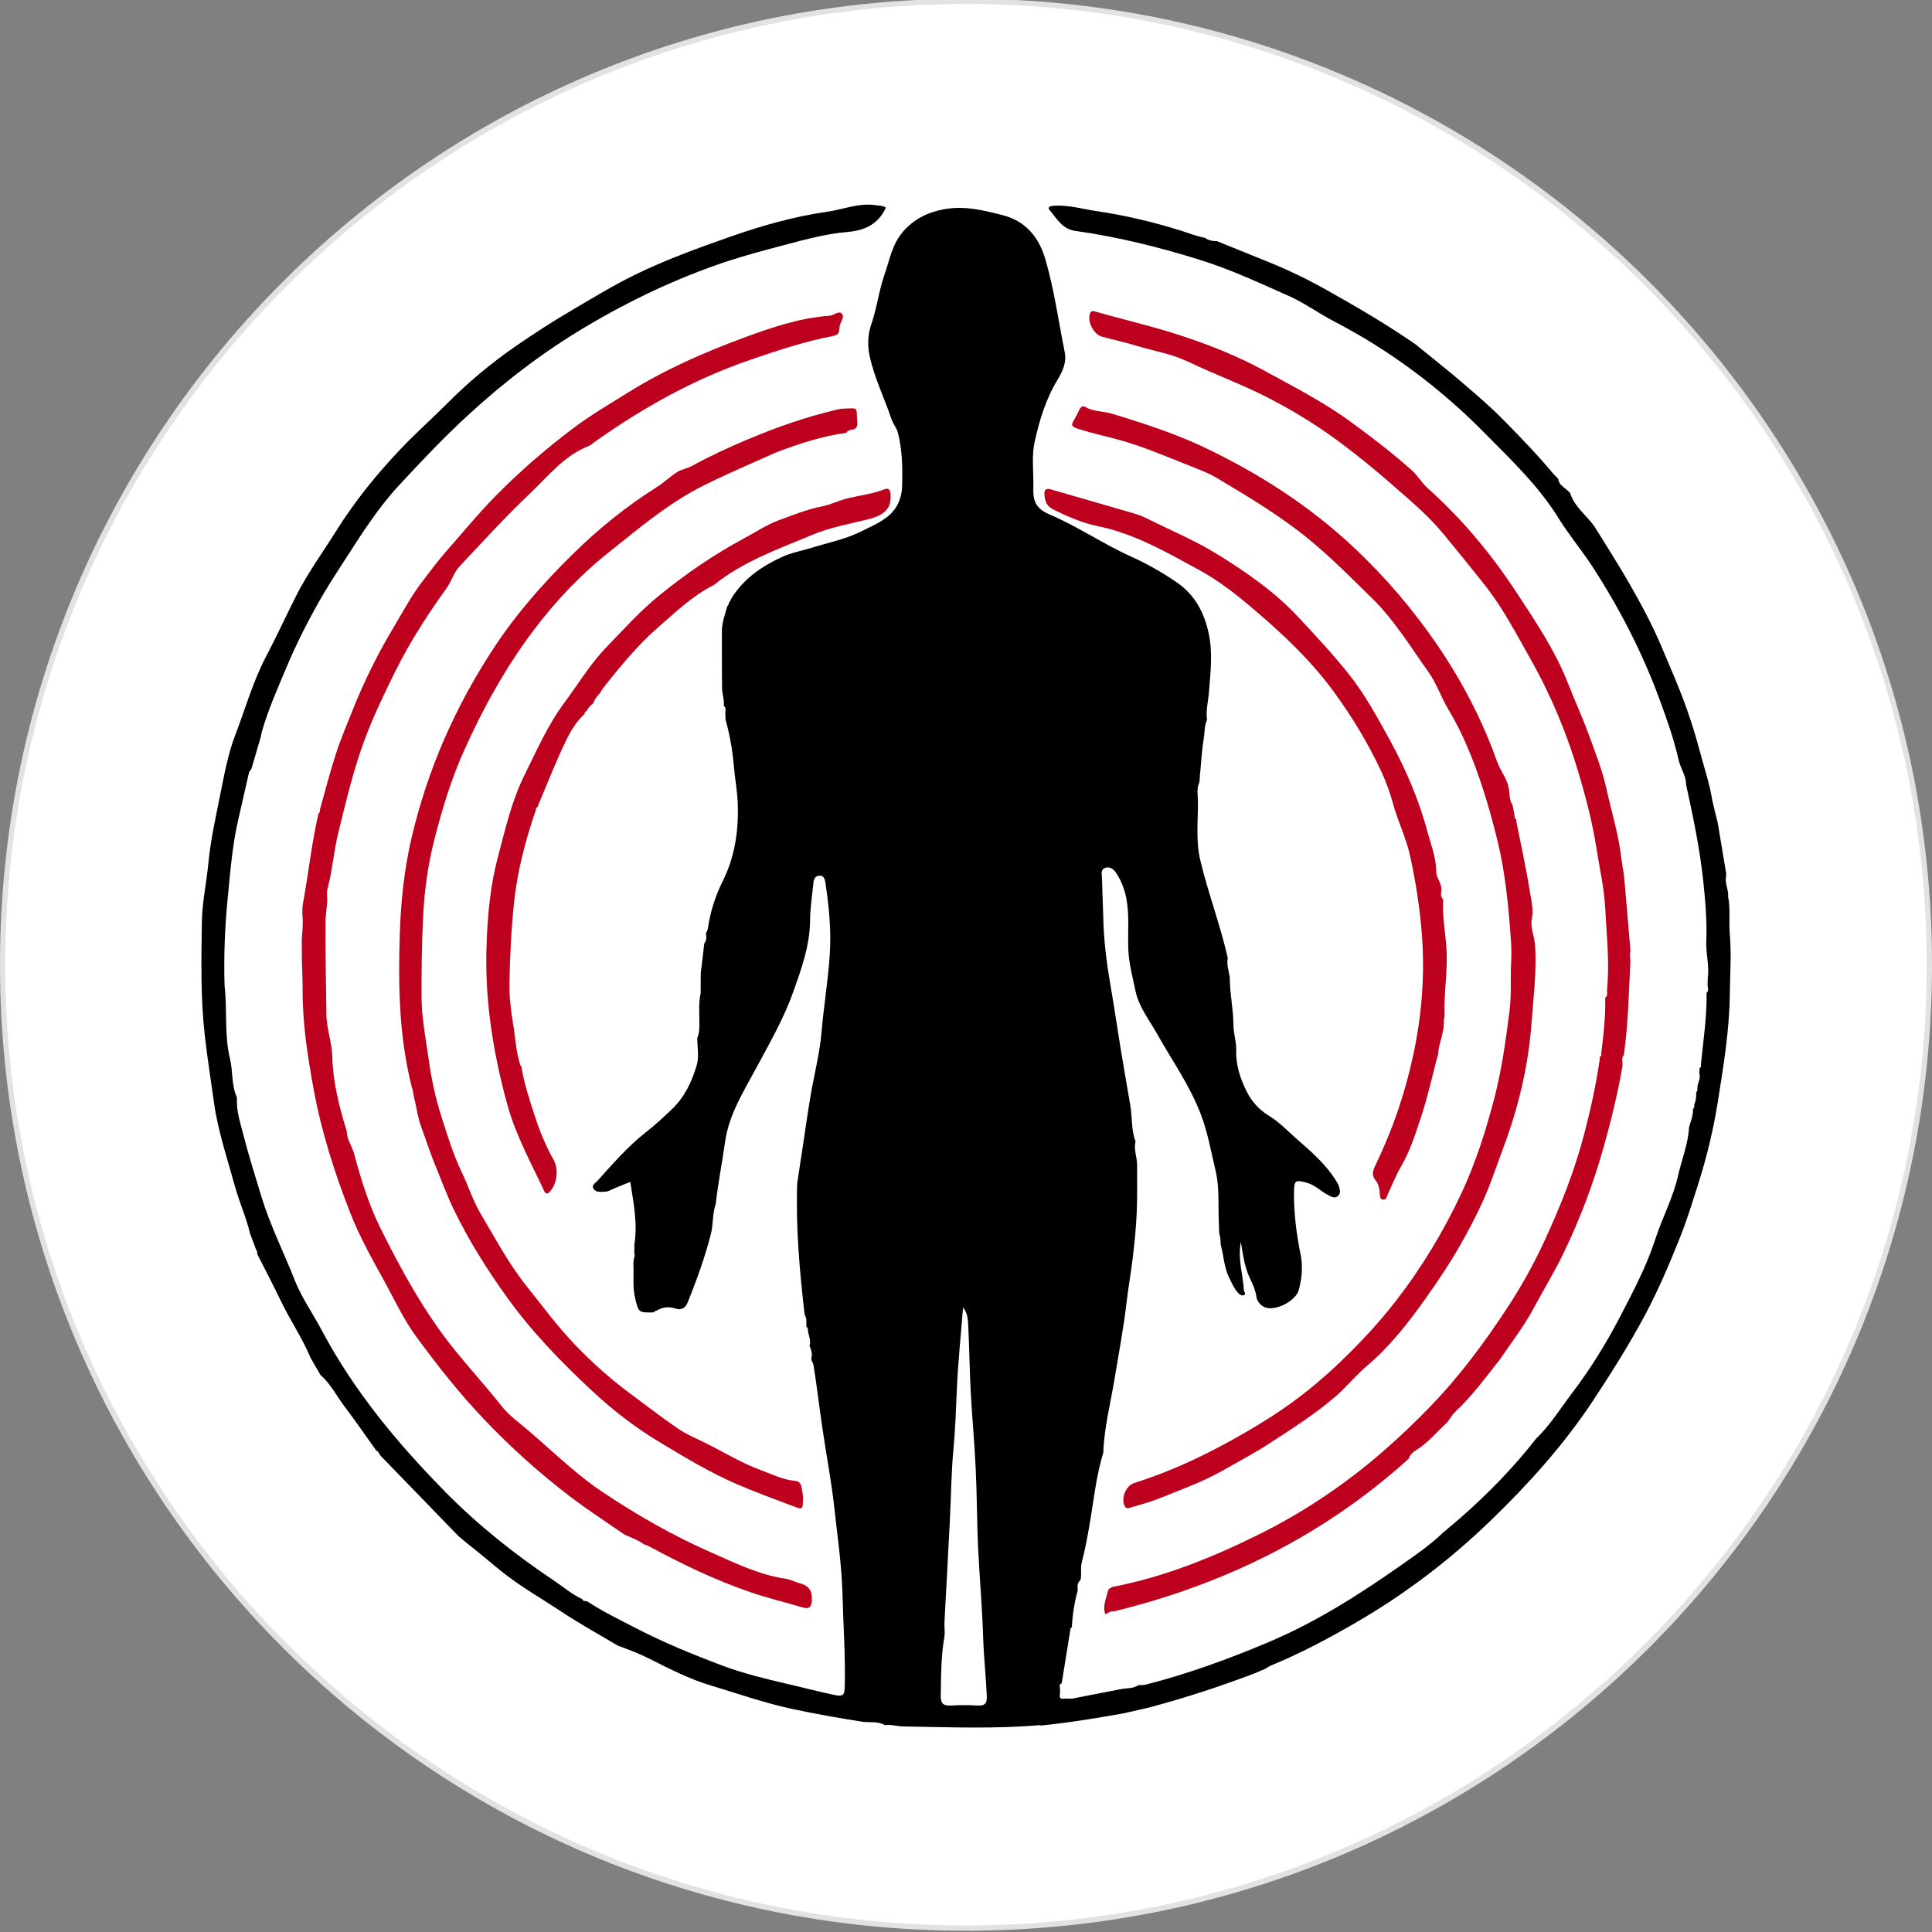
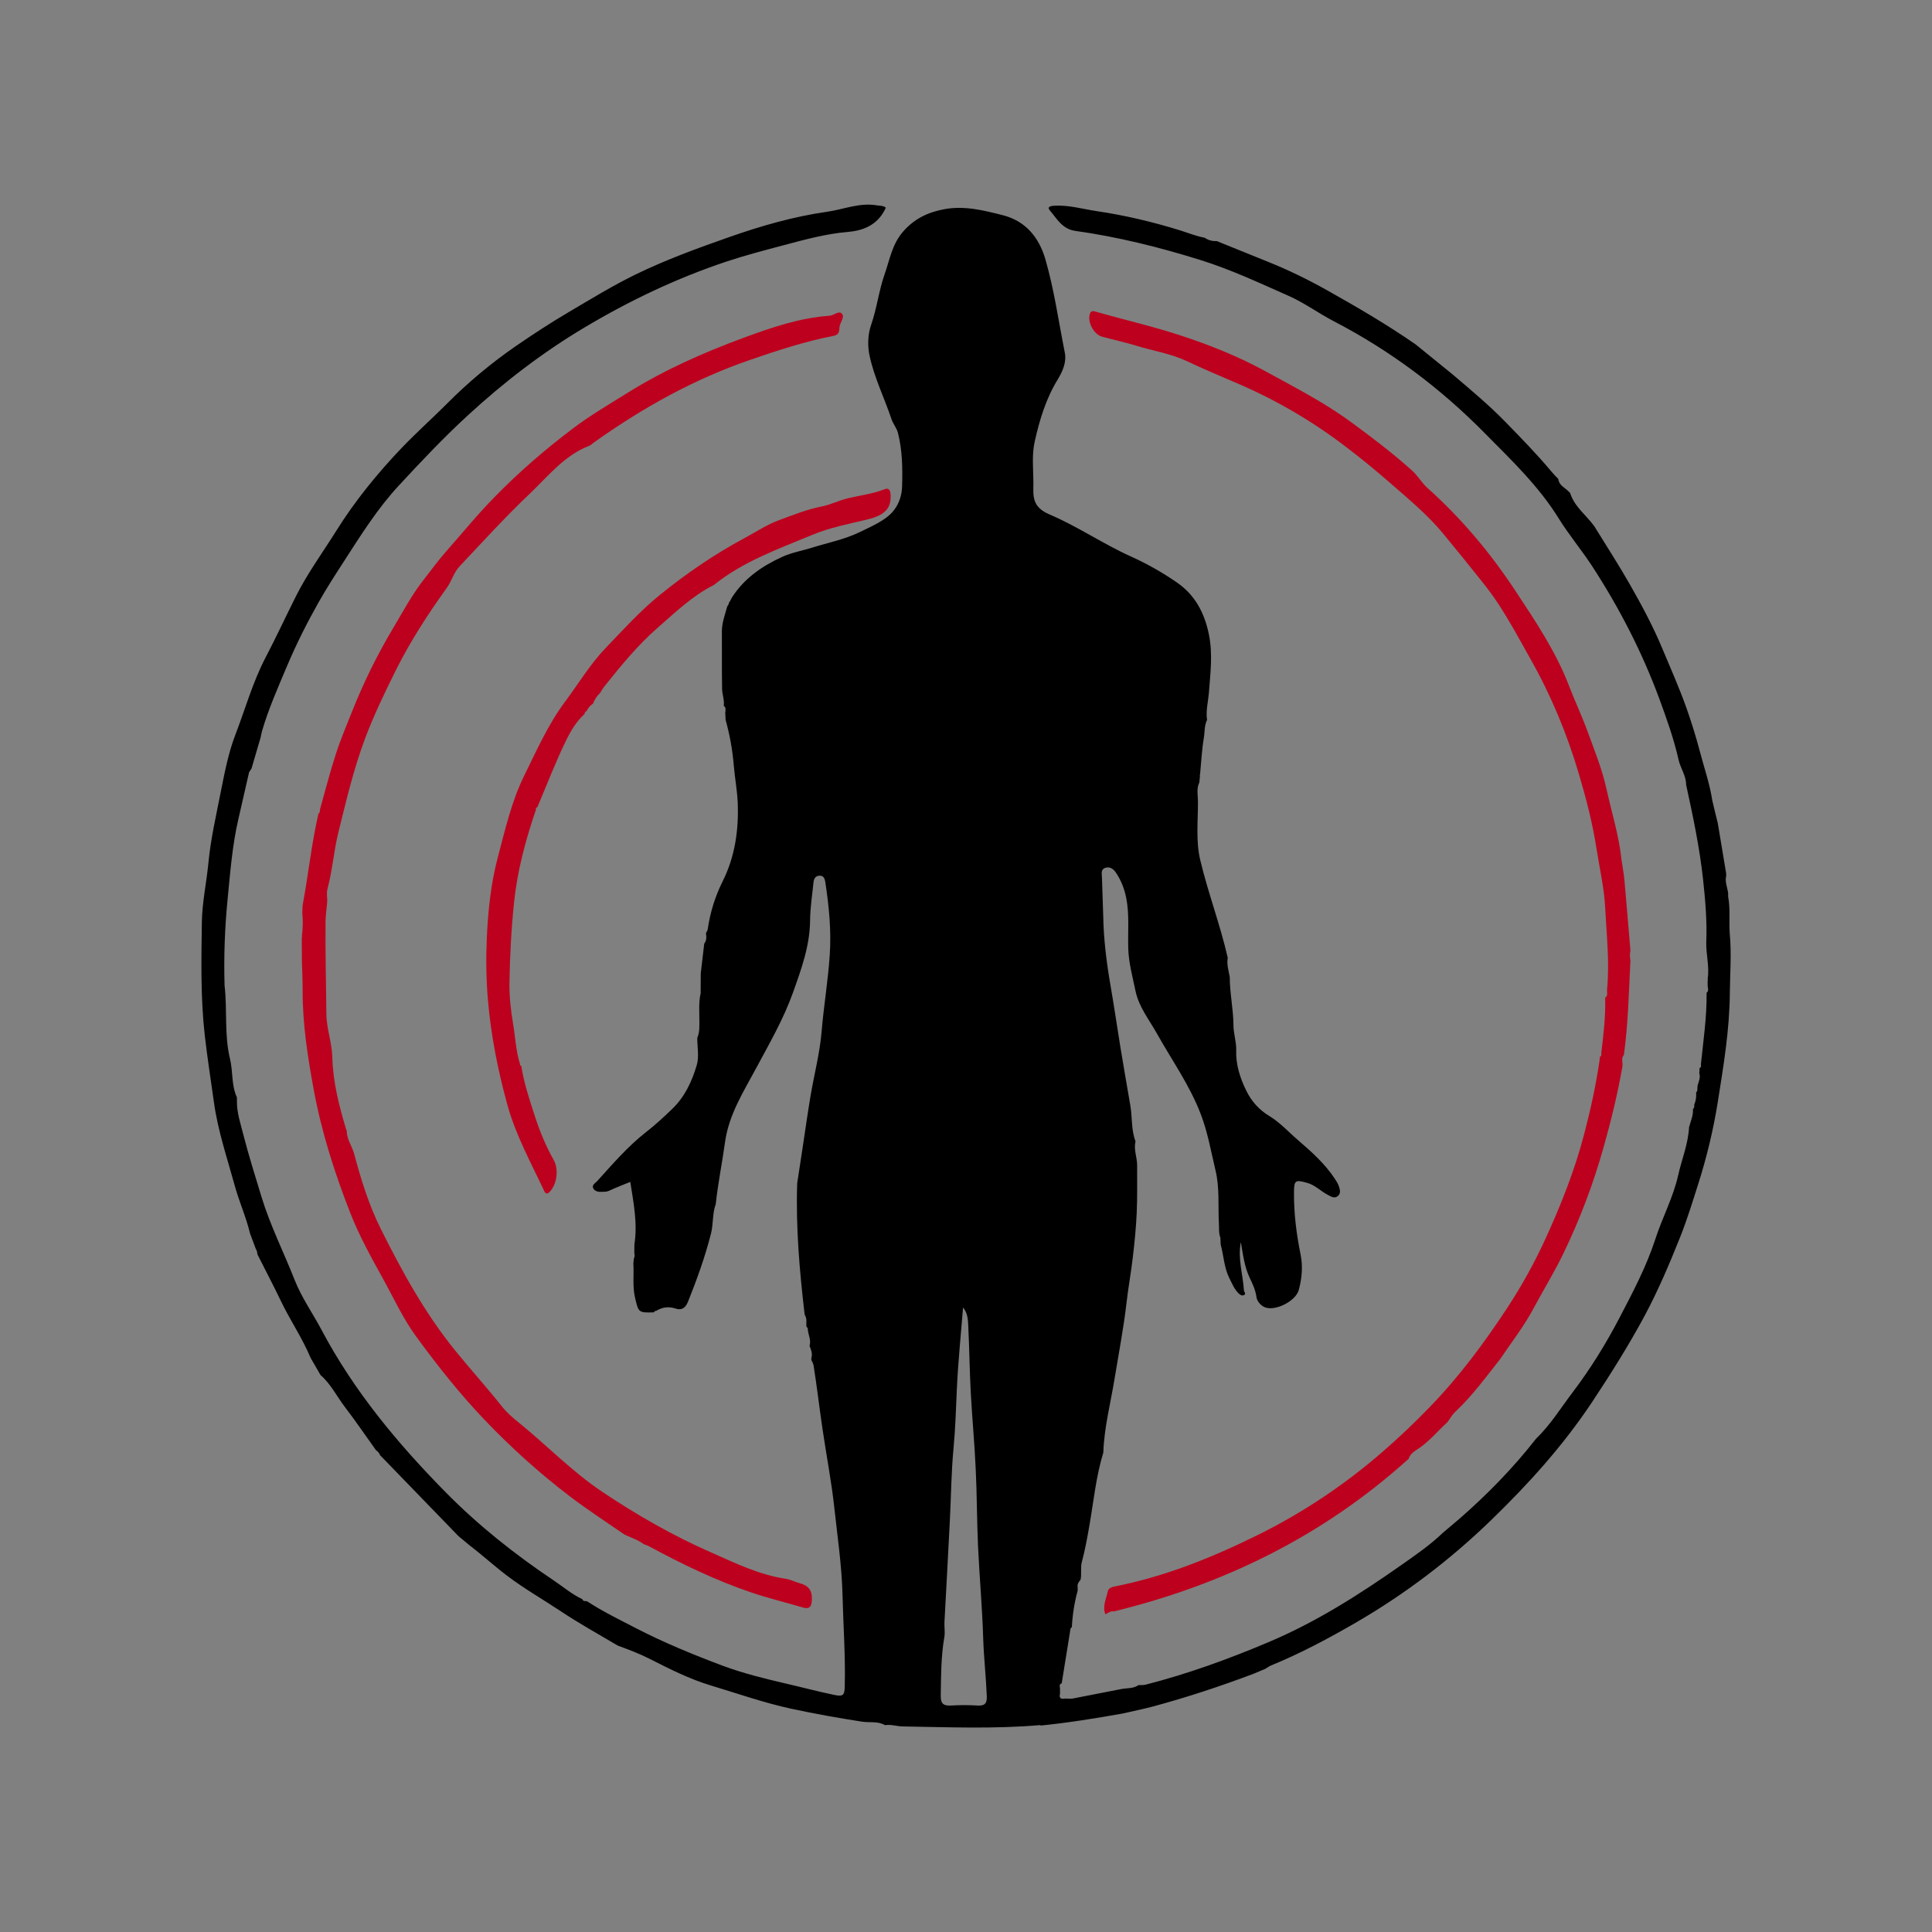
<svg xmlns="http://www.w3.org/2000/svg" id="uuid-6f68933d-6f56-4b8d-8882-ef080da6095c" viewBox="0 0 182.9 182.9">
  <rect x="0" y="0" width="182.9" height="182.9" fill="#808080" stroke="none" />
  <defs>
    <style>.uuid-2930af58-a299-4297-a606-11ea26285541{fill:#fff;}.uuid-6135aa6a-79fe-4ba3-94b5-4651fc077b42{fill:#bd001d;}.uuid-d3980367-5fb4-4af2-a1d8-5ce191ae53a1{fill:#e2e2e2;}</style>
  </defs>
-   <circle class="uuid-2930af58-a299-4297-a606-11ea26285541" cx="91.45" cy="91.33" r="91.2" transform="translate(-27.92 140.87) rotate(-67.5)" />
-   <path class="uuid-d3980367-5fb4-4af2-a1d8-5ce191ae53a1" d="m91.45.38c50.15,0,90.95,40.8,90.95,90.95s-40.8,90.95-90.95,90.95S.5,141.48.5,91.33,41.3.38,91.45.38m0-.5C40.94-.12,0,40.82,0,91.33s40.94,91.45,91.45,91.45,91.45-40.94,91.45-91.45S141.96-.12,91.45-.12h0Z" />
  <path d="m98.51,163.31c-4.34.38-8.68.2-13.02.13-.57,0-1.13-.22-1.71-.12-.67-.4-1.44-.22-2.16-.33-2.26-.35-4.5-.75-6.73-1.23-2.58-.56-5.08-1.44-7.6-2.2-2-.6-3.9-1.56-5.77-2.51-.98-.5-2-.88-3.03-1.26-1.82-1.08-3.67-2.1-5.44-3.28-1.67-1.11-3.42-2.11-5.02-3.32-1.24-.94-2.39-1.99-3.63-2.94-.33-.28-.67-.56-1-.83-2.47-2.55-4.95-5.1-7.42-7.66-.08-.19-.19-.35-.37-.45-.99-1.38-1.95-2.79-2.98-4.14-.76-1-1.32-2.16-2.29-3-.31-.54-.62-1.08-.93-1.61-.79-1.9-1.96-3.59-2.84-5.44-.7-1.46-1.46-2.9-2.19-4.35-.02-.11-.04-.22-.06-.33-.03-.07-.06-.14-.1-.2-.18-.48-.36-.96-.54-1.44-.37-1.56-1.04-3.03-1.46-4.57-.72-2.62-1.6-5.2-1.97-7.9-.29-2.09-.62-4.18-.86-6.28-.41-3.59-.33-7.18-.28-10.77.03-1.86.44-3.72.62-5.59.22-2.29.74-4.52,1.18-6.77.36-1.8.71-3.63,1.36-5.33.95-2.46,1.65-5.01,2.89-7.38.99-1.89,1.89-3.84,2.85-5.75,1.09-2.18,2.53-4.14,3.82-6.2,1.78-2.85,3.9-5.45,6.22-7.88,1.37-1.43,2.85-2.75,4.25-4.15,2.01-2.03,4.21-3.86,6.54-5.47,1.64-1.13,3.33-2.23,5.06-3.25,2.06-1.21,4.09-2.46,6.24-3.51,2.89-1.41,5.89-2.5,8.91-3.56,3.01-1.06,6.09-1.94,9.24-2.39,1.56-.22,3.08-.89,4.71-.61.3.05.61.01.86.22-.68,1.53-1.98,2.16-3.55,2.29-2.1.18-4.12.73-6.14,1.27-1.82.48-3.64.96-5.42,1.55-4.7,1.57-9.17,3.7-13.41,6.23-3.98,2.37-7.65,5.19-11.07,8.34-2.27,2.09-4.39,4.33-6.48,6.59-2.04,2.19-3.62,4.72-5.24,7.23-.83,1.28-1.65,2.55-2.4,3.88-1.1,1.95-2.1,3.94-2.97,6-.86,2.04-1.76,4.06-2.38,6.19-.05.18-.08.37-.12.56-.29.99-.58,1.98-.87,2.97-.08.12-.15.23-.23.35-.34,1.47-.67,2.95-1.01,4.42-.58,2.49-.77,5.04-1.02,7.57-.27,2.73-.37,5.46-.29,8.2.27,2.3-.04,4.65.51,6.92.3,1.22.12,2.51.66,3.67,0,.11,0,.22,0,.33-.02,1.1.34,2.14.6,3.17.51,1.99,1.13,3.96,1.73,5.93.83,2.72,2.11,5.24,3.14,7.87.66,1.66,1.7,3.13,2.54,4.71,3.06,5.78,7.2,10.75,11.75,15.37,3.09,3.14,6.56,5.89,10.23,8.35.9.6,1.73,1.32,2.72,1.78.07.24.3.14.45.2,1.45.95,3,1.7,4.54,2.5,2.68,1.39,5.46,2.53,8.28,3.59,1.93.72,3.93,1.21,5.94,1.68,1.53.35,3.06.76,4.6,1.08.82.17,1,.08,1.02-.74.08-2.91-.14-5.82-.21-8.73-.07-2.77-.48-5.53-.78-8.28-.27-2.48-.75-4.93-1.11-7.4-.3-2.01-.53-4.03-.85-6.04-.03-.18-.14-.35-.21-.52,0-.06,0-.11,0-.17.13-.41-.02-.78-.17-1.16.18-.58-.17-1.1-.17-1.66l-.13-.18c-.03-.34.07-.68-.11-1-.02-.05-.04-.11-.06-.16-.48-4.12-.84-8.24-.7-12.39.18-1.16.35-2.32.53-3.48.24-1.61.47-3.22.74-4.83.34-2.01.87-4.01,1.04-6.04.2-2.42.61-4.81.77-7.24.16-2.36-.07-4.63-.42-6.93-.05-.3-.15-.62-.55-.6-.41.02-.54.32-.57.67-.12,1.19-.31,2.38-.32,3.57-.02,2.41-.84,4.64-1.62,6.83-.89,2.5-2.24,4.83-3.5,7.18-1.19,2.22-2.57,4.37-2.93,6.97-.27,1.96-.67,3.9-.88,5.87-.33.9-.22,1.88-.45,2.79-.56,2.21-1.33,4.34-2.18,6.46-.28.69-.69.8-1.17.64-.7-.23-1.28-.12-1.86.23-.1-.02-.16.03-.18.13h0c-1.49.04-1.47.03-1.81-1.43-.24-1.06-.08-2.13-.15-3.2l.05-.47c.09-.17.08-.34.04-.52,0-.27,0-.55.01-.82.31-1.98-.08-3.92-.39-5.91-.67.27-1.35.53-2.01.84-.22.1-.42.09-.64.1-.34.02-.7-.02-.86-.34-.15-.31.2-.49.37-.67,1.46-1.61,2.89-3.28,4.6-4.62.89-.69,1.7-1.44,2.5-2.21,1.2-1.15,1.88-2.62,2.33-4.15.24-.79.05-1.71.05-2.58.23-.52.2-1.07.2-1.61,0-.85-.07-1.69.1-2.53.03-.05.04-.1.02-.15,0-.61,0-1.22.01-1.82.11-.94.22-1.88.33-2.82.24-.3.21-.64.16-.99.06-.12.15-.24.17-.37.23-1.59.7-3.11,1.42-4.55,1.17-2.35,1.52-4.85,1.42-7.43-.05-1.16-.27-2.32-.37-3.49-.12-1.47-.38-2.93-.78-4.36l-.03-.66c.02-.24.1-.48-.14-.66.07-.55-.15-1.08-.16-1.62-.03-1.81-.01-3.63-.02-5.44,0-.82.3-1.58.51-2.36l.12-.17c.01-.06.03-.12.04-.17.04-.05.07-.1.11-.16.05-.1.1-.2.15-.3,1.15-1.82,2.85-3,4.76-3.87.88-.41,1.87-.58,2.81-.87,1.52-.48,3.09-.78,4.54-1.48.86-.42,1.76-.81,2.53-1.38.95-.7,1.45-1.74,1.49-2.95.05-1.7.03-3.4-.39-5.06-.11-.46-.46-.85-.61-1.3-.67-2-1.62-3.9-2.07-5.97-.22-1-.18-2.06.15-3,.54-1.56.72-3.2,1.26-4.74.49-1.39.71-2.86,1.76-4.06,1.06-1.21,2.33-1.82,3.87-2.11,1.92-.36,3.73.1,5.55.56,2.18.55,3.44,2.11,4.04,4.16.84,2.89,1.25,5.88,1.84,8.83.19.95-.21,1.8-.67,2.57-1.11,1.81-1.71,3.8-2.17,5.85-.29,1.27-.14,2.57-.13,3.86,0,1.25-.21,2.33,1.54,3.07,2.64,1.12,5.06,2.79,7.71,3.98,1.51.68,2.97,1.51,4.33,2.45,1.69,1.16,2.61,2.84,3.03,4.9.39,1.9.14,3.72,0,5.59-.07.83-.3,1.67-.17,2.52-.27.55-.21,1.17-.31,1.75-.19,1.12-.24,2.26-.35,3.39-.03.05-.04.1-.01.16l-.06.62c-.29.6-.13,1.25-.13,1.87,0,1.84-.21,3.7.22,5.5.74,3.11,1.89,6.11,2.6,9.24-.12.63.09,1.22.19,1.82,0,1.53.34,3.03.35,4.56,0,.78.28,1.56.26,2.34-.05,1.39.37,2.66.95,3.85.48.98,1.18,1.8,2.21,2.42.99.6,1.82,1.52,2.72,2.29,1.26,1.09,2.53,2.22,3.46,3.64.13.21.28.42.36.65.11.33.25.72-.09.99-.31.25-.63.04-.92-.11-.68-.35-1.21-.94-1.98-1.15-1.11-.31-1.23-.25-1.24.87-.02,2,.23,3.97.63,5.94.22,1.09.12,2.25-.18,3.34-.29,1.05-2.22,2.03-3.21,1.63-.39-.16-.74-.58-.79-.95-.09-.68-.37-1.27-.65-1.85-.49-1.05-.63-2.18-.83-3.37-.31,1.6.2,3.07.29,4.57,0,.14.23.31.03.43-.18.11-.36.02-.52-.13-.44-.43-.65-.99-.92-1.52-.48-.99-.5-2.08-.79-3.11-.01-.22-.02-.44-.03-.66-.17-.44-.11-.91-.14-1.37-.09-1.67.08-3.35-.32-5-.42-1.77-.73-3.57-1.38-5.28-1.04-2.75-2.75-5.14-4.17-7.68-.74-1.32-1.71-2.51-2.03-4.05-.27-1.32-.64-2.63-.68-4-.05-1.59.12-3.19-.19-4.77-.17-.87-.49-1.68-.98-2.41-.21-.31-.54-.59-.98-.46-.48.15-.35.57-.34.91.03,1.22.09,2.44.12,3.65.04,2.22.31,4.4.69,6.58.34,1.97.63,3.96.95,5.93.3,1.82.62,3.65.93,5.46.19,1.12.07,2.29.49,3.38-.2.78.16,1.51.15,2.28-.01,1.49.03,2.99-.04,4.48-.06,1.38-.2,2.77-.36,4.14-.17,1.48-.44,2.94-.61,4.42-.27,2.35-.72,4.66-1.1,6.99-.38,2.38-1.01,4.72-1.09,7.14-.69,2.26-.92,4.61-1.32,6.92-.2,1.15-.41,2.3-.71,3.43-.16.58,0,1.15-.13,1.71,0,0,0,0,0,0-.18.19-.32.4-.27.68,0,.11,0,.23,0,.34-.31,1.13-.49,2.29-.55,3.46-.15.07-.14.21-.16.35-.27,1.65-.53,3.31-.8,4.96-.28.09-.17.31-.16.49,0,.16,0,.33,0,.49-.11.43.09.54.47.46.24,0,.5.04.73,0,1.54-.29,3.07-.61,4.61-.9.54-.1,1.13-.03,1.62-.37.22-.01.45.01.66-.04,3.99-1.02,7.85-2.42,11.63-4.02,4.54-1.91,8.67-4.55,12.68-7.37,1.32-.93,2.66-1.85,3.83-2.98.54-.46,1.09-.91,1.63-1.38,2.63-2.3,5.05-4.78,7.2-7.53,1.36-1.31,2.34-2.91,3.47-4.4,1.7-2.24,3.18-4.64,4.47-7.12,1.24-2.38,2.51-4.78,3.35-7.36.66-2.05,1.7-3.96,2.17-6.07.34-1.51.95-2.97,1.03-4.54.15-.57.41-1.12.37-1.72.13-.11.14-.27.12-.42.16-.37.21-.75.18-1.15.04-.06.08-.11.11-.17,0-.17.02-.34.03-.5.11-.38.29-.75.16-1.16.01-.16.02-.33.03-.49.15-.07.16-.19.12-.33.23-2.26.57-4.51.54-6.79.23-.19.12-.42.1-.65,0-.17,0-.35,0-.52.03-.05.03-.1,0-.15.19-1.18-.17-2.33-.13-3.51.08-1.97-.09-3.92-.3-5.88-.33-3.04-.96-6.02-1.61-9,0-.85-.53-1.55-.71-2.34-.44-1.96-1.11-3.84-1.8-5.72-1.64-4.46-3.8-8.65-6.39-12.63-1.01-1.54-2.2-2.96-3.16-4.51-1.9-3.07-4.47-5.51-6.96-8.03-4.21-4.28-8.98-7.86-14.32-10.63-1.46-.76-2.78-1.74-4.29-2.41-2.76-1.22-5.48-2.5-8.37-3.4-3.88-1.21-7.81-2.19-11.83-2.75-1.25-.18-1.74-1.17-2.42-1.96-.26-.31.07-.4.4-.42,1.39-.09,2.71.31,4.06.51,2.7.4,5.35,1.03,7.95,1.84.76.24,1.49.54,2.27.68.35.25.74.33,1.16.32.05.02.1.04.14.06,1.58.64,3.17,1.28,4.75,1.92,1.88.76,3.69,1.64,5.46,2.63,2.88,1.62,5.74,3.28,8.46,5.17,1.17.95,2.34,1.9,3.51,2.85,1.69,1.44,3.4,2.86,4.96,4.46,1.51,1.55,3.02,3.09,4.41,4.76.19.23.41.44.62.66.06.6.6.81.96,1.17.05.05.11.11.16.16.41,1.31,1.53,2.1,2.29,3.15,1.12,1.82,2.29,3.62,3.35,5.48,1.12,1.96,2.19,3.95,3.06,6.03.8,1.91,1.65,3.82,2.34,5.77.45,1.29.86,2.59,1.21,3.92.41,1.58.96,3.13,1.21,4.76.17.72.34,1.44.52,2.15.27,1.6.53,3.2.8,4.8-.02.05-.02.11,0,.16-.15.58.11,1.11.18,1.67,0,.11,0,.21,0,.32.22,1.15.07,2.32.15,3.48.18,1.89.03,3.78.01,5.68-.03,3.48-.6,6.88-1.14,10.29-.42,2.63-1.04,5.2-1.84,7.72-.55,1.73-1.08,3.47-1.76,5.16-.99,2.48-2.04,4.94-3.29,7.29-1.53,2.85-3.25,5.58-5.04,8.28-2.76,4.14-6.05,7.77-9.6,11.2-3.85,3.72-8.09,6.94-12.73,9.63-2.59,1.5-5.23,2.91-8.01,4.05-.2.08-.38.22-.57.33-.37.16-.74.31-1.12.47-3.13,1.18-6.3,2.23-9.54,3.1-.94.25-1.9.44-2.85.66-2.58.46-5.17.88-7.78,1.14Zm-7.34-39.51c-.2,2.53-.46,5.05-.58,7.58-.09,1.91-.14,3.82-.32,5.73-.22,2.28-.23,4.59-.35,6.88-.16,3.2-.34,6.39-.51,9.59-.02.47.07.95-.01,1.4-.32,1.84-.31,3.7-.34,5.56-.01.76.27.96.97.92.82-.05,1.66-.05,2.48,0,.66.04.93-.13.91-.85-.07-1.83-.28-3.64-.34-5.47-.09-2.92-.35-5.83-.49-8.75-.11-2.44-.1-4.89-.22-7.33-.11-2.43-.34-4.85-.47-7.27-.11-2.06-.13-4.12-.23-6.17-.03-.63-.04-1.29-.49-1.83Z" />
  <path class="uuid-6135aa6a-79fe-4ba3-94b5-4651fc077b42" d="m151.98,94.44c.27-.21.13-.51.16-.77.25-2.59-.05-5.17-.18-7.75-.1-1.9-.54-3.76-.83-5.64-.37-2.37-.97-4.69-1.65-6.98-1.12-3.8-2.63-7.45-4.59-10.91-1-1.78-1.96-3.58-3.09-5.29-.45-.68-.94-1.34-1.45-1.98-1.22-1.53-2.45-3.06-3.7-4.57-1.49-1.81-3.3-3.3-5.06-4.84-1.42-1.24-2.89-2.44-4.4-3.58-3.23-2.44-6.71-4.44-10.46-6.01-1.47-.62-2.94-1.26-4.39-1.94-1.54-.72-3.22-.97-4.83-1.47-1.05-.32-2.13-.55-3.19-.84-.76-.21-1.37-1.35-1.16-2.1.07-.26.17-.38.52-.28,2.68.77,5.41,1.39,8.06,2.26,2.79.91,5.51,2,8.1,3.42,2.73,1.5,5.5,2.91,8.02,4.76,2,1.46,3.97,2.96,5.81,4.61.56.5.92,1.17,1.47,1.66,3.21,2.87,5.96,6.15,8.32,9.73,1.89,2.86,3.81,5.72,5.05,8.93.56,1.46,1.23,2.88,1.77,4.35.66,1.81,1.39,3.6,1.8,5.47.49,2.22,1.18,4.4,1.42,6.67.1.69.23,1.37.29,2.06.2,2.19.37,4.38.56,6.57-.06.31-.07.62,0,.93-.15,2.99-.21,5.99-.62,8.96-.3.33-.07.73-.14,1.1-.45,2.59-1.08,5.15-1.79,7.67-.96,3.42-2.22,6.75-3.77,9.97-.88,1.83-1.94,3.54-2.89,5.32-.89,1.66-2.07,3.17-3.13,4.74-1.35,1.71-2.64,3.48-4.24,4.98-.29.27-.49.64-.73.97-.98.89-1.81,1.94-2.96,2.65-.26.16-.61.43-.72.82-.05.04-.1.09-.14.13-8.01,7.2-17.37,11.79-27.78,14.33-.32-.07-.54.17-.8.27-.29-.77.09-1.48.24-2.2.05-.23.33-.37.58-.42,4.78-.93,9.27-2.74,13.6-4.88,4.27-2.11,8.24-4.76,11.86-7.91,1.56-1.36,3.06-2.78,4.49-4.27,2.74-2.83,5.08-5.98,7.25-9.28,1.38-2.1,2.59-4.28,3.63-6.55,1.48-3.23,2.79-6.52,3.69-9.98.6-2.3,1.11-4.61,1.45-6.96,0-.11.02-.22.03-.33.16-.07.15-.2.13-.33.21-1.76.42-3.52.37-5.29Z" />
  <path class="uuid-6135aa6a-79fe-4ba3-94b5-4651fc077b42" d="m32.83,107.02c-.03.82.5,1.46.7,2.22.64,2.4,1.38,4.8,2.48,7.02,2.03,4.07,4.21,8.06,7.11,11.63,1.44,1.77,2.97,3.46,4.39,5.25.46.58,1.03,1.08,1.61,1.54,2.65,2.15,5.02,4.62,7.88,6.54,3.28,2.2,6.71,4.16,10.3,5.74,2.27,1,4.56,2.13,7.08,2.5.45.07.88.3,1.32.42.83.22,1.2.66,1.16,1.59-.03.75-.33.87-.89.7-1.62-.48-3.26-.87-4.87-1.42-3.38-1.15-6.56-2.69-9.69-4.38-.14-.08-.31-.12-.46-.18-.55-.41-1.19-.62-1.81-.9-1.75-1.21-3.54-2.37-5.23-3.66-2.87-2.19-5.55-4.61-8.05-7.23-2.34-2.45-4.44-5.11-6.44-7.84-1.27-1.73-2.17-3.72-3.22-5.61-1.11-2-2.21-4.01-3.04-6.12-1.48-3.78-2.72-7.66-3.46-11.67-.57-3.11-1.06-6.22-1.05-9.4,0-.94-.04-1.87-.07-2.81,0-.72,0-1.44-.01-2.16.04-.04.04-.09.01-.14.08-.72.12-1.44.04-2.16.01-.3,0-.61.05-.9.53-2.84.82-5.72,1.47-8.53,0,0,0,0,0,0,.04-.05.08-.11.12-.16.02-.11.03-.22.05-.34.49-1.73.93-3.48,1.49-5.19.44-1.37,1.01-2.7,1.54-4.04,1.09-2.74,2.39-5.38,3.91-7.92.91-1.52,1.73-3.09,2.83-4.49.69-.88,1.35-1.8,2.09-2.64,1.58-1.79,3.08-3.64,4.77-5.35,2.28-2.32,4.73-4.43,7.3-6.37,1.65-1.25,3.47-2.31,5.25-3.42,3.44-2.14,7.13-3.77,10.9-5.16,2.63-.97,5.31-1.89,8.15-2.09.42-.03.88-.53,1.17-.18.28.33-.18.8-.23,1.22-.05.4.02.76-.59.87-2.68.52-5.27,1.37-7.85,2.26-5.37,1.84-10.26,4.58-14.86,7.86-.13.1-.26.23-.4.28-2.35.91-3.87,2.86-5.61,4.52-2.32,2.2-4.47,4.57-6.66,6.89-.56.59-.74,1.39-1.21,2.04-1.79,2.49-3.45,5.05-4.82,7.79-1.05,2.11-2.08,4.25-2.91,6.45-1.08,2.87-1.78,5.86-2.52,8.84-.45,1.8-.57,3.64-1.05,5.43-.1.36-.02.77-.02,1.15-.04.62-.15,1.26-.16,1.87-.03,2.94.05,5.88.08,8.82.01,1.39.53,2.7.56,4.08.06,2.38.65,4.65,1.33,6.91Z" />
-   <path class="uuid-6135aa6a-79fe-4ba3-94b5-4651fc077b42" d="m143.57,77.89c.43,2.15.91,4.3,1.25,6.46.14.85.37,1.73.2,2.61-.17.89.26,1.71.31,2.58.15,2.49-.17,4.95-.35,7.4-.3,3.98-1.22,7.85-2.62,11.6-.63,1.68-1.18,3.39-1.91,5.02-.68,1.52-1.46,3-2.29,4.45-.93,1.62-1.97,3.17-3.04,4.69-1.71,2.42-3.51,4.76-5.81,6.69-.99.84-1.83,1.9-2.82,2.76-1.94,1.69-4.11,3.06-6.26,4.46-1.43.94-2.93,1.72-4.4,2.56-1.9,1.09-3.95,1.82-5.97,2.64-.92.37-1.86.62-2.79.9-.2.06-.46.17-.62-.17-.33-.73.14-1.89.91-2.14,2.32-.74,4.57-1.66,6.75-2.75,2.2-1.1,4.33-2.31,6.4-3.64,2.34-1.51,4.49-3.26,6.48-5.18,1.83-1.76,3.57-3.63,5.14-5.65,2.48-3.2,4.55-6.64,6.26-10.3,1.33-2.86,2.27-5.83,3.07-8.89.71-2.73,1.09-5.48,1.44-8.26.17-1.32.11-2.63.13-3.95.06-1.05.08-2.1-.02-3.14-.22-2.98-.5-5.93-1.2-8.86-.63-2.62-1.38-5.2-2.34-7.7-.65-1.69-1.41-3.35-2.35-4.91-.69-1.14-1.09-2.42-1.88-3.54-1.71-2.39-3.24-4.93-5.35-6.99-1.96-1.92-3.89-3.88-6.03-5.63-2.69-2.19-5.63-3.95-8.58-5.71-.93-.55-1.97-.94-2.99-1.34-2.12-.84-4.22-1.74-6.42-2.34-1.21-.33-2.44-.59-3.64-.97-.87-.27-.89-.34-.44-1.09.14-.24.26-.49.37-.74.12-.26.33-.45.58-.3.77.47,1.68.39,2.51.64,3.06.93,6.1,1.91,8.98,3.3,5.06,2.43,9.73,5.44,13.85,9.29,3.04,2.84,5.72,5.98,8.05,9.4,2.31,3.4,4.2,7.03,5.58,10.91.31.88.94,1.6,1.12,2.54.1.54.03,1.14.37,1.63.07.38.14.77.21,1.15-.02.11.04.15.13.17.01.11.02.22.04.33Z" />
-   <path class="uuid-6135aa6a-79fe-4ba3-94b5-4651fc077b42" d="m39.02,103.05c-1.25-4.83-1.33-9.74-1.17-14.69.1-3.02.41-6.01,1.09-8.94,1.52-6.57,4.2-12.64,7.93-18.26,2.08-3.14,4.56-5.94,7.22-8.57,2.45-2.43,5.14-4.62,8.08-6.47.68-.43,1.27-1.01,1.95-1.44.41-.26.95-.33,1.38-.57,1.74-.95,3.53-1.78,5.35-2.54,2.69-1.13,5.43-2.09,8.26-2.76.21-.05.43-.11.65-.12,1.66-.06,1.26-.19,1.4,1.27.04.44-.1.68-.56.73-.19.02-.38.09-.47.29-2.29.3-4.46,1.02-6.61,1.83-2.31,1.04-4.65,2.02-6.92,3.16-3.31,1.65-6.08,4.02-8.93,6.29-2.72,2.16-5.1,4.67-7.17,7.43-2.65,3.53-4.79,7.38-6.59,11.42-1.18,2.63-2.01,5.37-2.73,8.14-.65,2.49-1.01,5.03-1.13,7.63-.12,2.5-.15,5-.14,7.5,0,1.94.38,3.84.65,5.75.26,1.89.64,3.75,1.22,5.55.57,1.77,1.1,3.56,1.92,5.26.63,1.31,1.07,2.73,1.82,3.99,1.37,2.31,2.63,4.69,4.31,6.8,1.51,1.89,2.95,3.85,4.62,5.59,1.61,1.68,3.37,3.25,5.25,4.64,1.5,1.11,2.98,2.26,4.52,3.31.76.52,1.63.88,2.47,1.29,1.76.87,3.44,1.91,5.29,2.6,1.08.4,2.14.93,3.32,1.04.28.03.49.17.56.51.08.37.16.74.16,1.13-.02,1.15-.02,1.09-1.04.71-1.73-.65-3.46-1.29-5.16-2.02-2.57-1.1-4.96-2.55-7.34-3.98-2.37-1.42-4.55-3.11-6.56-5-2.89-2.71-5.64-5.54-7.97-8.8-1.89-2.64-3.6-5.36-5-8.27-.65-1.34-1.16-2.75-1.73-4.12-.49-1.18-.86-2.39-1.31-3.58-.36-.94-.46-1.94-.72-2.91-.05-.27-.1-.54-.14-.8Z" />
  <path class="uuid-6135aa6a-79fe-4ba3-94b5-4651fc077b42" d="m50.71,76.73c-.97,2.85-1.74,5.73-2.05,8.74-.26,2.53-.39,5.07-.43,7.6-.02,1.27.13,2.57.34,3.83.22,1.28.26,2.59.66,3.83-.03.11.03.15.12.18,0,0,0,0,0,0,.25,1.62.77,3.17,1.27,4.71.46,1.43,1.04,2.85,1.79,4.18.51.9.32,2.33-.39,3.05-.19.19-.36.2-.49-.08-1.25-2.67-2.68-5.25-3.48-8.12-.91-3.29-1.57-6.6-1.86-10.01-.17-1.98-.19-3.96-.1-5.93.12-2.54.38-5.07,1.04-7.56.7-2.62,1.3-5.3,2.5-7.73,1.18-2.38,2.25-4.83,3.87-7,1.27-1.7,2.35-3.52,3.83-5.07,1.68-1.74,3.29-3.54,5.19-5.07,2.51-2.03,5.16-3.84,8-5.36,1.07-.58,2.12-1.27,3.24-1.68,1.31-.48,2.63-1.02,4.02-1.29.87-.17,1.66-.59,2.53-.79,1.15-.27,2.34-.41,3.45-.85.34-.14.52.06.55.47.08,1.3-.47,1.99-2.25,2.41-1.75.42-3.53.76-5.18,1.45-3.22,1.34-6.53,2.51-9.3,4.74-2.02,1.01-3.62,2.57-5.29,4.02-1.92,1.67-3.53,3.65-5.12,5.64-.13.17-.24.36-.35.55-.31.29-.53.63-.68,1.02,0,0,0,0,0,0-.27.18-.47.41-.6.7-.13.05-.19.15-.21.29-.76.69-1.29,1.58-1.72,2.46-.99,2.01-1.79,4.12-2.67,6.19-.02.05-.04.1-.06.16-.19.05-.16.19-.14.33Z" />
-   <path class="uuid-6135aa6a-79fe-4ba3-94b5-4651fc077b42" d="m136.11,99.9c-.51,1.92-.93,3.87-1.55,5.75-.54,1.62-1.04,3.27-1.92,4.77-.49.83-.83,1.74-1.25,2.61-.1.21-.13.56-.43.54-.36-.03-.31-.38-.34-.65-.03-.41-.12-.84-.38-1.15-.44-.53-.27-.97-.01-1.5,1.62-3.35,2.8-6.82,3.58-10.48.78-3.67,1.07-7.33.82-11.03-.18-2.57-.57-5.12-1.12-7.66-.37-1.75-1.17-3.32-1.63-5.01-.29-1.07-.67-2.1-1.13-3.09-1.25-2.68-2.78-5.19-4.53-7.58-2.17-2.95-4.81-5.43-7.58-7.78-1.62-1.38-3.29-2.69-5.15-3.7-3.02-1.63-6.02-3.39-9.44-4.1-1.55-.32-2.96-.92-4.36-1.62-.64-.32-.79-.85-.82-1.46-.02-.39.19-.56.58-.44,2.66.77,5.32,1.53,7.98,2.31.37.11.73.25,1.08.42,2.27,1.14,4.63,2.11,6.8,3.46,2.73,1.7,5.38,3.53,7.57,5.88,1.62,1.73,3.24,3.47,4.74,5.34,1.61,2.01,2.79,4.21,4.01,6.43,1.5,2.76,2.72,5.63,3.53,8.66.33,1.22.81,2.42.81,3.73,0,.38.25.75.39,1.13.03.1.05.21.08.31.07.38-.19.81.18,1.15-.09,1.54.2,3.05.31,4.57.15,2.17-.26,4.33-.18,6.5,0,.13-.08.27-.07.4.09,1.14-.51,2.15-.54,3.27Z" />
</svg>